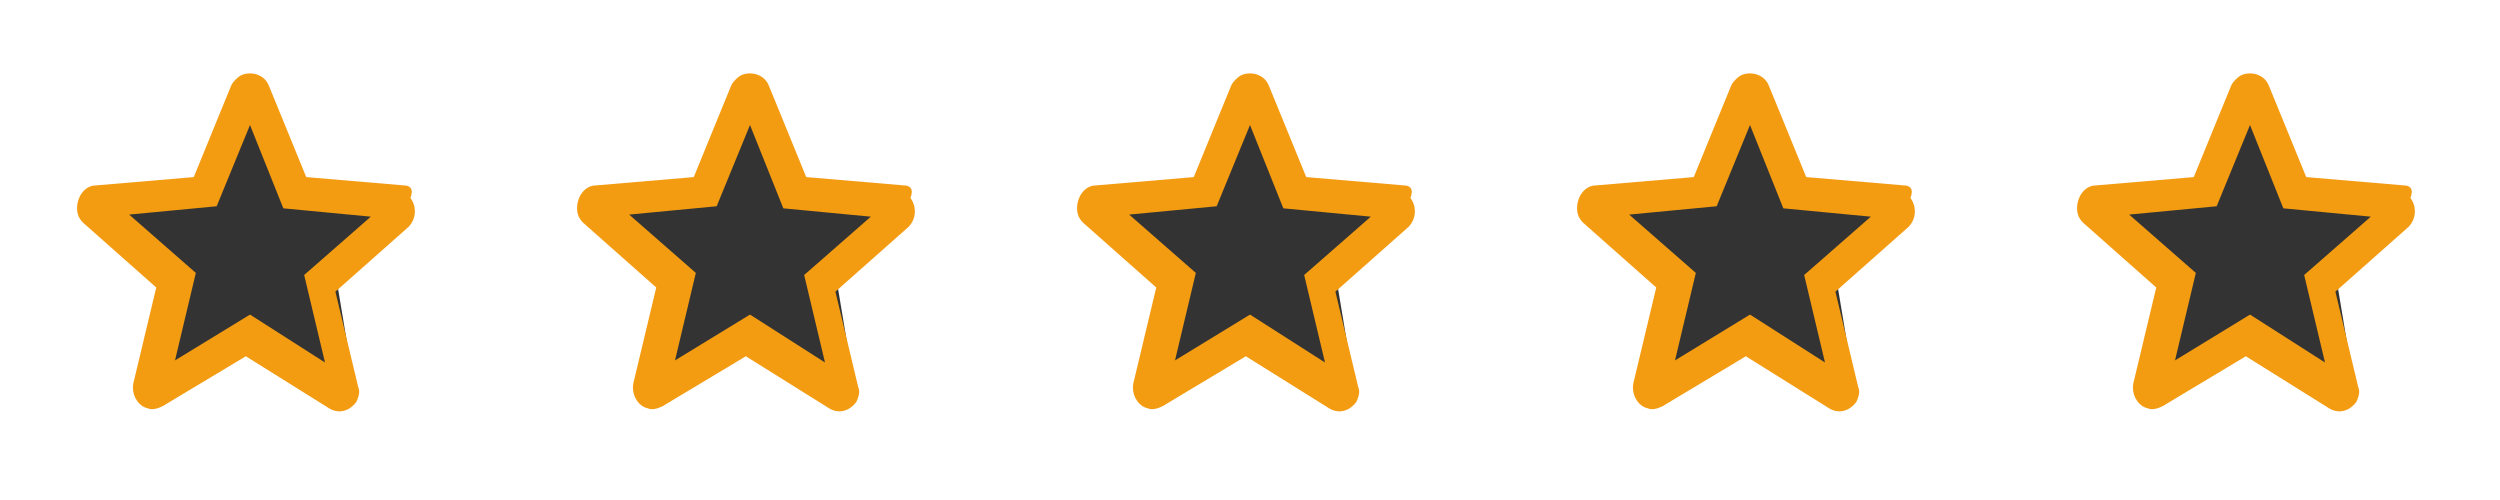
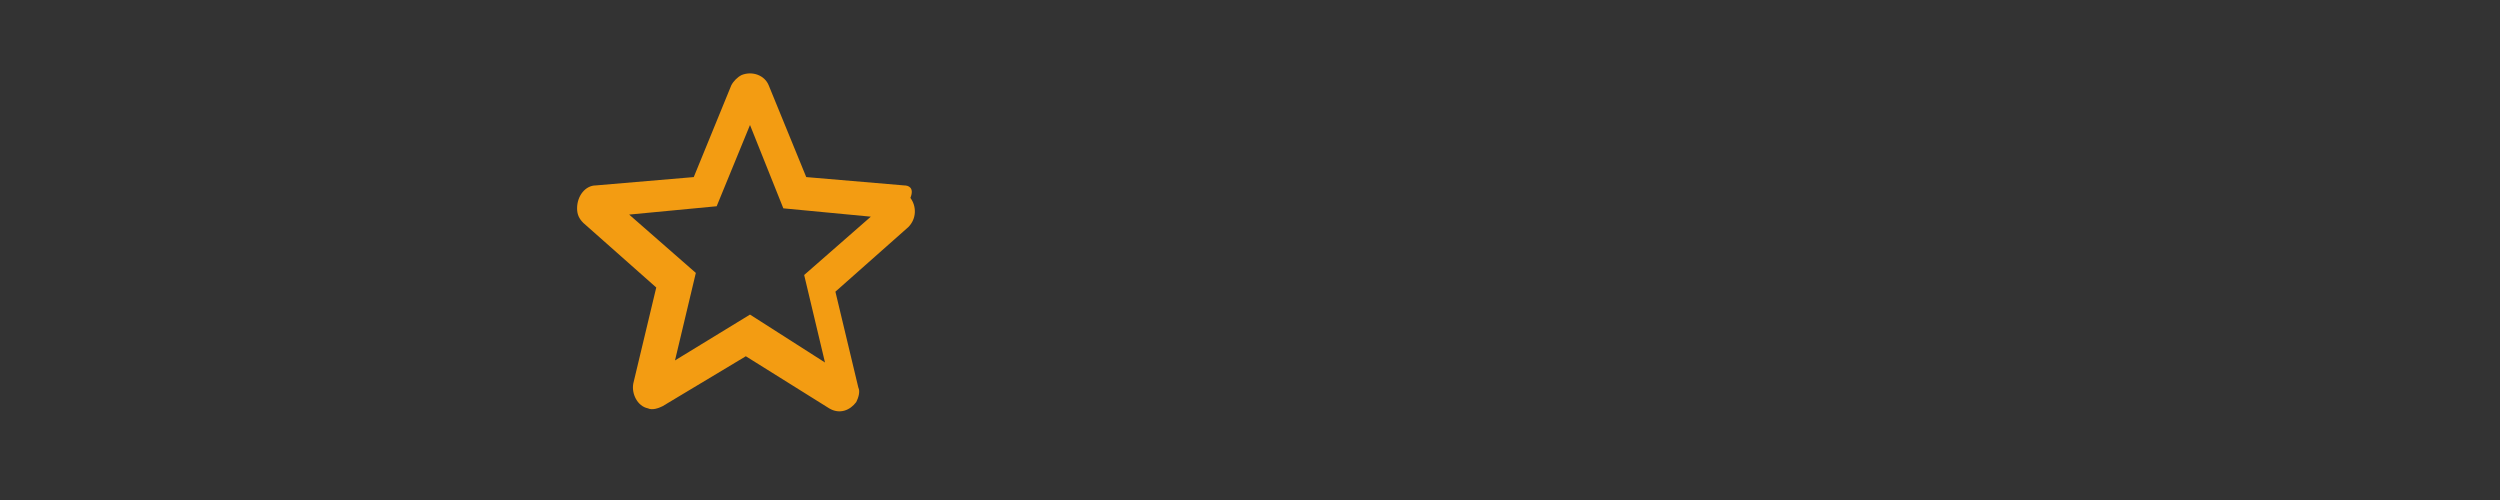
<svg xmlns="http://www.w3.org/2000/svg" version="1.1" id="Layer_1" x="0px" y="0px" viewBox="0 0 120 24" style="enable-background:new 0 0 120 24;" xml:space="preserve">
  <rect x="0" y="0" width="120" height="24" fill="#333333" stroke="none" />
  <style type="text/css">
	.st0{fill:#FFFFFF;}
	.st1{fill:#F39C12;}
</style>
-   <path class="st0" d="M0,0v24h120V0H0z M17,18.5l-5-3l-5,3L8.5,13L5,9.5l5-1l2-4.1l2,4.1l5,1l-3,3L17,18.5z M41,18.5l-5-3l-5,3  l1.5-5.5L29,9.5l5-1l2-4.1l2,4.1l5,1l-3,3L41,18.5z M65,18.5l-5-3l-5,3l1.5-5.5L53,9.5l5-1l2-4.1l2,4.1l5,1l-3,3L65,18.5z M89,18.5  l-5-3l-5,3l1.5-5.5L77,9.5l5-1l2-4.1l2,4.1l5,1l-3,3L89,18.5z M113,18.5l-5-3l-5,3l1.5-5.5L101,9.5l5-1l2-4.1l2,4.1l5,1l-3,3  L113,18.5z" />
-   <path id="Path_7" class="st1" d="M115.4,8.9l-4.7-0.4l-1.8-4.4c-0.2-0.5-0.8-0.7-1.3-0.5c-0.2,0.1-0.4,0.3-0.5,0.5l-1.8,4.4  l-4.7,0.4c-0.5,0-0.9,0.5-0.9,1.1c0,0.3,0.1,0.5,0.3,0.7l3.5,3.1l-1.1,4.6c-0.1,0.5,0.2,1.1,0.7,1.2c0.2,0.1,0.5,0,0.7-0.1l4-2.4  l4,2.5c0.5,0.3,1,0.1,1.3-0.3c0.1-0.2,0.2-0.5,0.1-0.7l-1.1-4.6l3.5-3.1c0.4-0.4,0.4-1,0.1-1.4C115.9,9,115.6,8.9,115.4,8.9z   M108,15.1l-3.6,2.2l1-4.2l-3.2-2.8l4.2-0.4L108,6l1.6,4l4.2,0.4l-3.2,2.8l1,4.2L108,15.1z" />
-   <path id="Path_7_1_" class="st1" d="M91.4,8.9l-4.7-0.4l-1.8-4.4c-0.2-0.5-0.8-0.7-1.3-0.5c-0.2,0.1-0.4,0.3-0.5,0.5l-1.8,4.4  l-4.7,0.4c-0.5,0-0.9,0.5-0.9,1.1c0,0.3,0.1,0.5,0.3,0.7l3.5,3.1l-1.1,4.6c-0.1,0.5,0.2,1.1,0.7,1.2c0.2,0.1,0.5,0,0.7-0.1l4-2.4  l4,2.5c0.5,0.3,1,0.1,1.3-0.3c0.1-0.2,0.2-0.5,0.1-0.7l-1.1-4.6l3.5-3.1c0.4-0.4,0.4-1,0.1-1.4C91.9,9,91.6,8.9,91.4,8.9z M84,15.1  l-3.6,2.2l1-4.2l-3.2-2.8l4.2-0.4L84,6l1.6,4l4.2,0.4l-3.2,2.8l1,4.2L84,15.1z" />
-   <path id="Path_7_2_" class="st1" d="M67.4,8.9l-4.7-0.4l-1.8-4.4c-0.2-0.5-0.8-0.7-1.3-0.5c-0.2,0.1-0.4,0.3-0.5,0.5l-1.8,4.4  l-4.7,0.4c-0.5,0-0.9,0.5-0.9,1.1c0,0.3,0.1,0.5,0.3,0.7l3.5,3.1l-1.1,4.6c-0.1,0.5,0.2,1.1,0.7,1.2c0.2,0.1,0.5,0,0.7-0.1l4-2.4  l4,2.5c0.5,0.3,1,0.1,1.3-0.3c0.1-0.2,0.2-0.5,0.1-0.7l-1.1-4.6l3.5-3.1c0.4-0.4,0.4-1,0.1-1.4C67.9,9,67.6,8.9,67.4,8.9z M60,15.1  l-3.6,2.2l1-4.2l-3.2-2.8l4.2-0.4L60,6l1.6,4l4.2,0.4l-3.2,2.8l1,4.2L60,15.1z" />
  <path id="Path_7_3_" class="st1" d="M43.4,8.9l-4.7-0.4l-1.8-4.4c-0.2-0.5-0.8-0.7-1.3-0.5c-0.2,0.1-0.4,0.3-0.5,0.5l-1.8,4.4  l-4.7,0.4c-0.5,0-0.9,0.5-0.9,1.1c0,0.3,0.1,0.5,0.3,0.7l3.5,3.1l-1.1,4.6c-0.1,0.5,0.2,1.1,0.7,1.2c0.2,0.1,0.5,0,0.7-0.1l4-2.4  l4,2.5c0.5,0.3,1,0.1,1.3-0.3c0.1-0.2,0.2-0.5,0.1-0.7l-1.1-4.6l3.5-3.1c0.4-0.4,0.4-1,0.1-1.4C43.9,9,43.6,8.9,43.4,8.9z M36,15.1  l-3.6,2.2l1-4.2l-3.2-2.8l4.2-0.4L36,6l1.6,4l4.2,0.4l-3.2,2.8l1,4.2L36,15.1z" />
-   <path id="Path_7_4_" class="st1" d="M19.4,8.9l-4.7-0.4l-1.8-4.4c-0.2-0.5-0.8-0.7-1.3-0.5c-0.2,0.1-0.4,0.3-0.5,0.5L9.3,8.5  L4.6,8.9c-0.5,0-0.9,0.5-0.9,1.1c0,0.3,0.1,0.5,0.3,0.7l3.5,3.1l-1.1,4.6c-0.1,0.5,0.2,1.1,0.7,1.2c0.2,0.1,0.5,0,0.7-0.1l4-2.4  l4,2.5c0.5,0.3,1,0.1,1.3-0.3c0.1-0.2,0.2-0.5,0.1-0.7l-1.1-4.6l3.5-3.1c0.4-0.4,0.4-1,0.1-1.4C19.9,9,19.6,8.9,19.4,8.9z M12,15.1  l-3.6,2.2l1-4.2l-3.2-2.8l4.2-0.4L12,6l1.6,4l4.2,0.4l-3.2,2.8l1,4.2L12,15.1z" />
</svg>